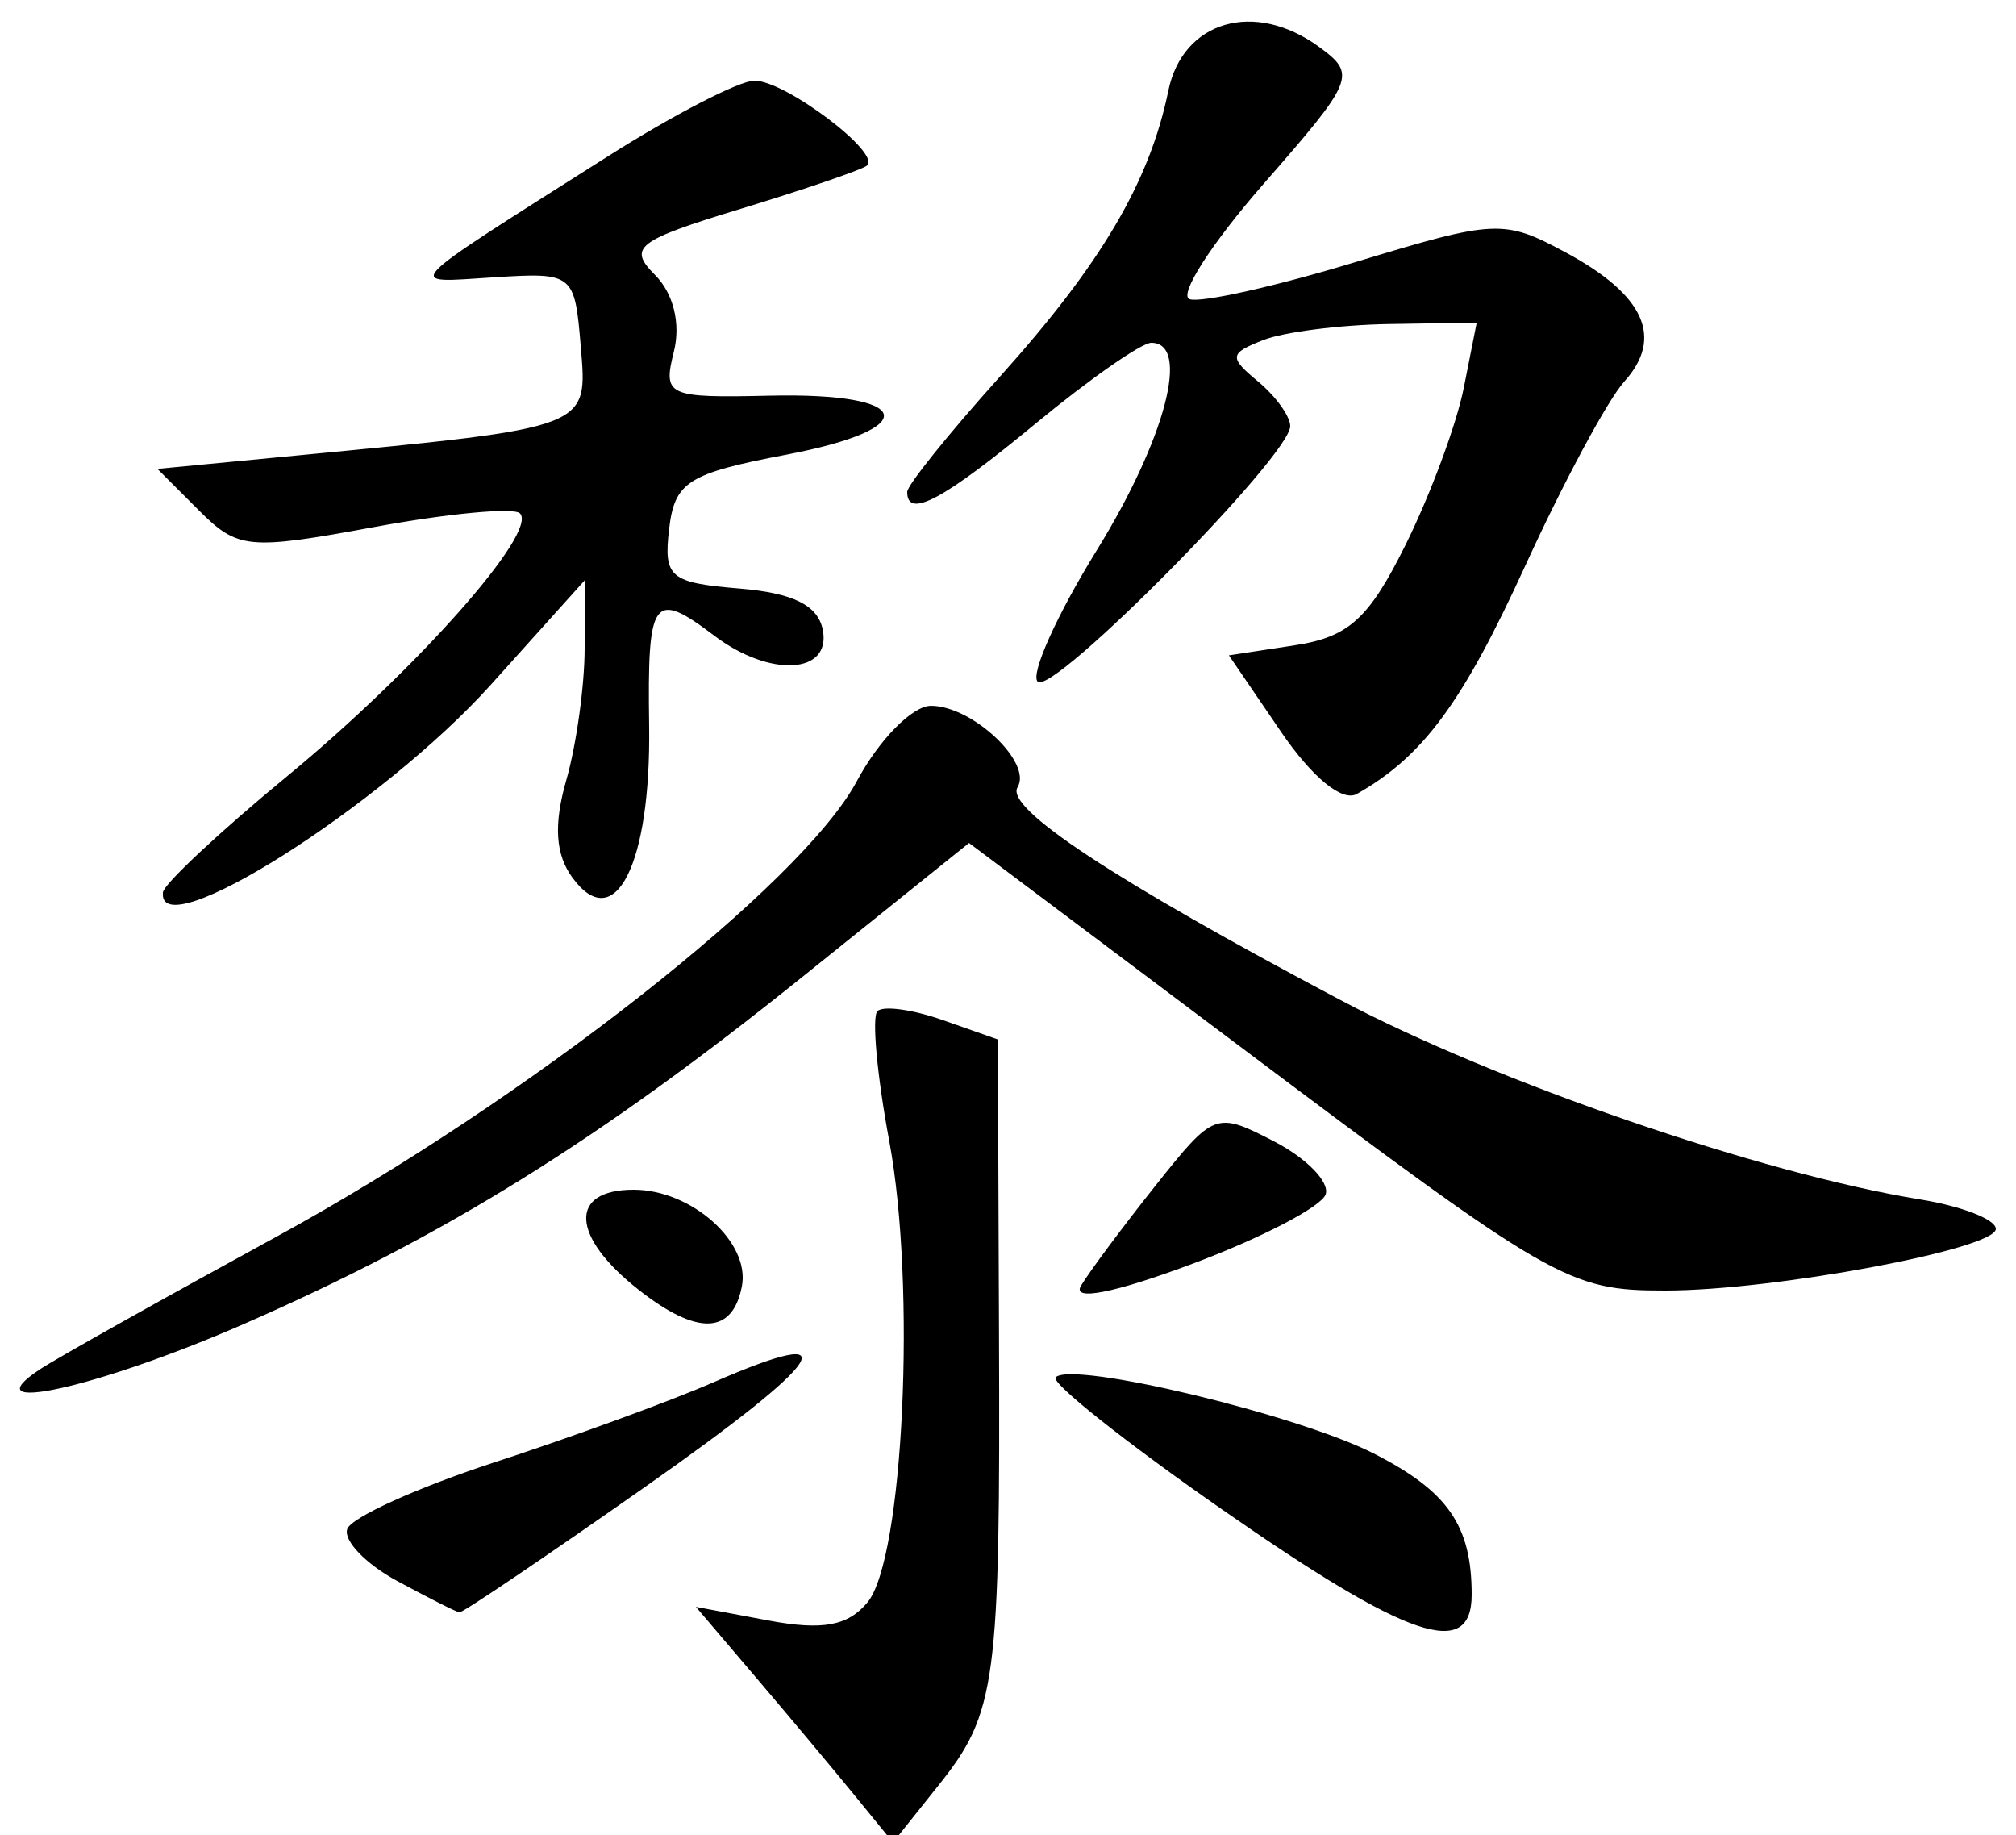
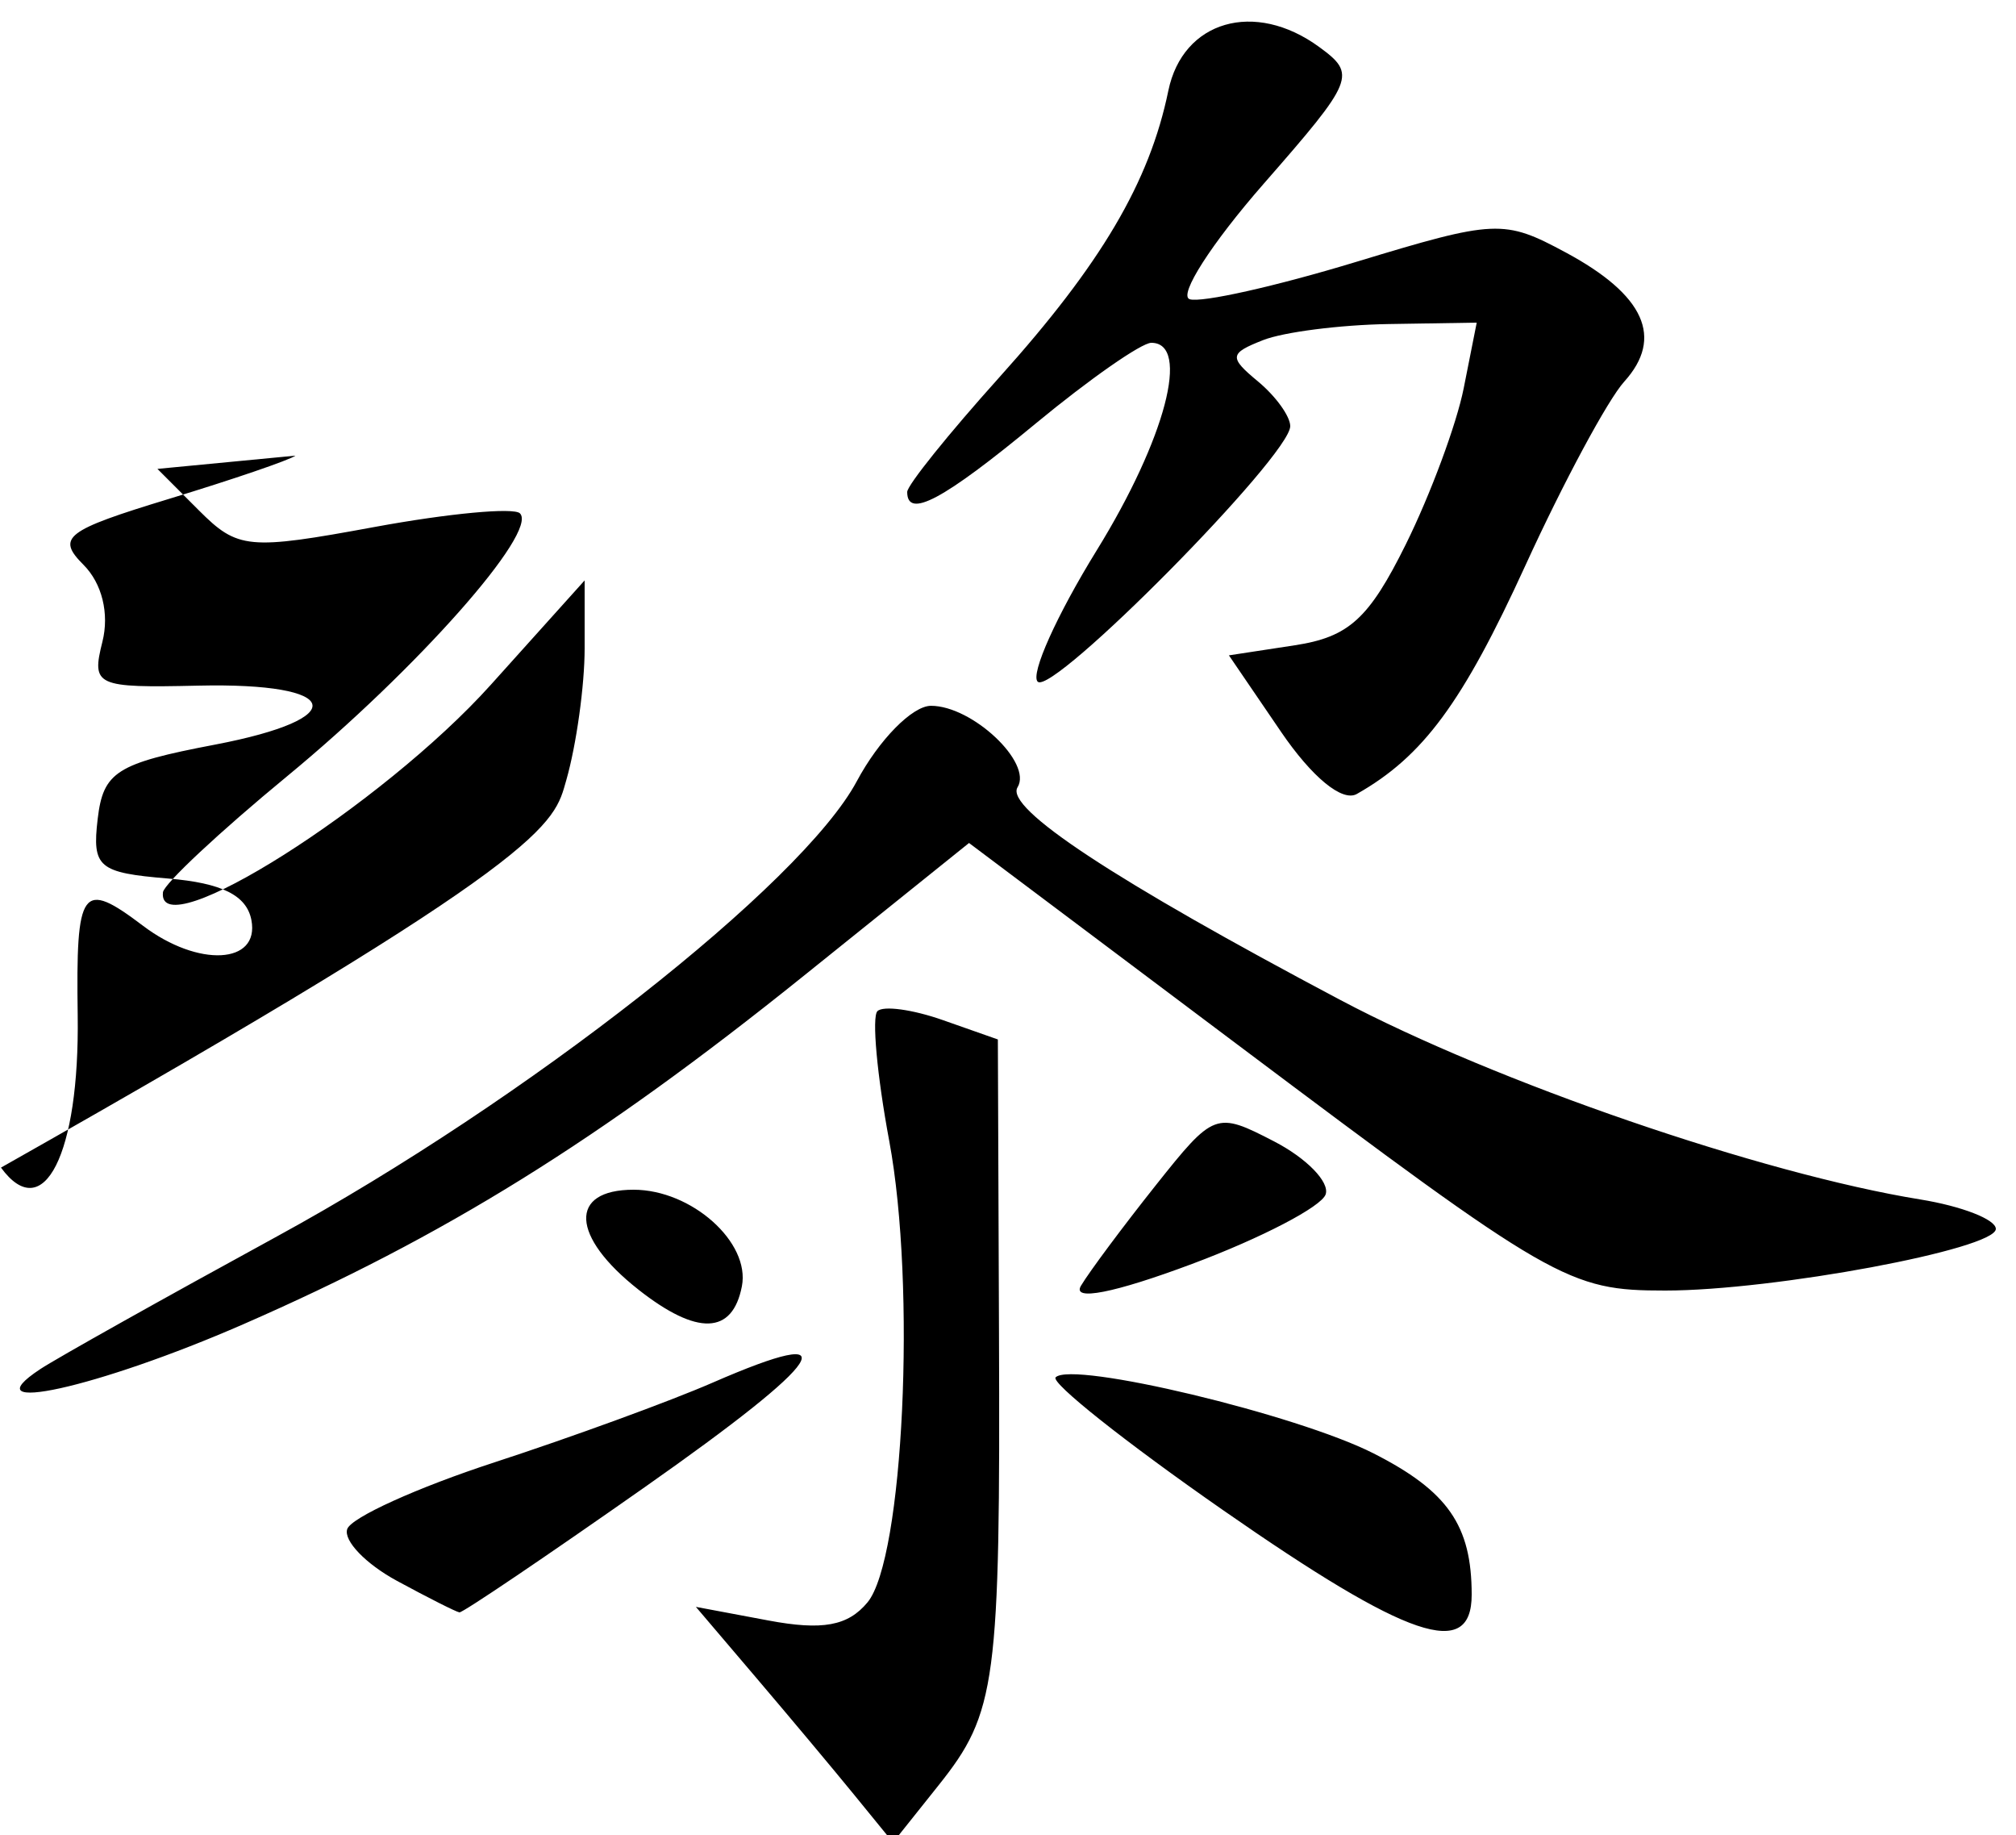
<svg xmlns="http://www.w3.org/2000/svg" version="1.1" width="100" height="91" id="svg3027">
  <title id="title3057">?</title>
  <defs id="defs3031" />
-   <path d="m 42.398,89.041 c -1.044,-1.28 -3.244,-3.908 -4.889,-5.84 l -2.991,-3.514 3.603,0.676 c 2.676,0.502 3.939,0.271 4.91,-0.899 1.787,-2.154 2.424,-15.661 1.078,-22.883 -0.607,-3.256 -0.87,-6.152 -0.586,-6.436 0.284,-0.284 1.745,-0.085 3.245,0.443 l 2.729,0.96 0.056,14.477 c 0.068,17.474 -0.123,18.906 -3,22.514 l -2.257,2.83 -1.898,-2.327 z M 60.667,74.89 c -4.83,-3.36 -8.566,-6.325 -8.303,-6.587 0.823,-0.823 11.965,1.842 15.763,3.77 C 71.817,73.947 73,75.649 73,79.082 73,82.353 69.858,81.285 60.667,74.89 z m -40.979,3.505 c -1.547,-0.838 -2.656,-1.993 -2.465,-2.565 0.191,-0.572 3.481,-2.063 7.312,-3.313 3.831,-1.25 8.694,-3.026 10.808,-3.947 6.888,-3.001 5.713,-1.191 -3.361,5.18 -4.896,3.438 -9.033,6.232 -9.192,6.21 -0.16,-0.022 -1.555,-0.726 -3.102,-1.564 z M 2,67.894 C 2.825,67.35 8.103,64.393 13.729,61.321 26.124,54.554 39.77,43.845 42.5,38.743 c 1.1,-2.056 2.755,-3.739 3.679,-3.741 2.047,-0.003 5.048,2.822 4.294,4.042 -0.637,1.031 4.798,4.61 16.028,10.554 7.694,4.073 20.899,8.613 28.75,9.884 C 97.312,59.817 99,60.474 99,60.943 99,61.945 87.979,64 82.602,64 77.8,64 77.065,63.577 61.309,51.747 L 48.067,41.805 39.784,48.46 C 29.698,56.562 22.042,61.316 12.066,65.672 4.848,68.824 -1.557,70.237 2,67.894 z M 31.669,63.954 C 28.311,61.313 28.199,59 31.429,59 c 2.874,0 5.795,2.605 5.371,4.789 -0.466,2.402 -2.216,2.459 -5.131,0.166 z m 21.951,-0.193 c 0.414,-0.694 2.078,-2.929 3.699,-4.968 2.895,-3.642 2.998,-3.68 5.878,-2.191 1.612,0.834 2.764,2.016 2.56,2.627 -0.204,0.611 -3.187,2.165 -6.63,3.452 -3.864,1.445 -5.971,1.858 -5.507,1.08 z M 8.083,44.25 c 0.046,-0.412 2.814,-3 6.153,-5.75 6.43,-5.297 12.476,-12.121 11.555,-13.042 -0.303,-0.303 -3.549,9.15e-4 -7.213,0.676 -6.267,1.155 -6.783,1.106 -8.715,-0.826 L 7.809,23.253 14.655,22.596 C 29.378,21.181 29.148,21.27 28.805,17.153 28.505,13.56 28.435,13.504 24.5,13.753 20.002,14.037 19.642,14.419 30.156,7.75 33.407,5.688 36.677,4 37.423,4 38.967,4 43.762,7.625 43,8.216 c -0.275,0.213 -3.094,1.177 -6.265,2.142 -5.152,1.568 -5.604,1.915 -4.249,3.271 0.92,0.92 1.289,2.421 0.939,3.815 -0.55,2.193 -0.332,2.293 4.749,2.178 7.158,-0.163 7.662,1.624 0.826,2.927 -4.878,0.93 -5.535,1.347 -5.81,3.686 -0.282,2.398 0.035,2.666 3.492,2.952 2.671,0.221 3.901,0.835 4.134,2.064 0.415,2.192 -2.637,2.352 -5.374,0.282 -3.048,-2.305 -3.334,-1.914 -3.243,4.446 0.097,6.876 -1.695,10.43 -3.806,7.544 C 27.549,42.369 27.457,40.893 28.09,38.688 28.59,36.942 29,33.999 29,32.148 l 0,-3.365 -4.653,5.175 C 18.959,39.951 7.775,47.028 8.083,44.25 z M 63.533,36.276 60.958,32.5 64.229,32 c 2.678,-0.409 3.675,-1.316 5.501,-5 1.226,-2.475 2.52,-5.963 2.875,-7.75 L 73.25,16 68.875,16.07 c -2.406,0.039 -5.206,0.397 -6.222,0.797 -1.677,0.66 -1.7,0.849 -0.25,2.052 C 63.281,19.648 64,20.645 64,21.134 64,22.601 52.201,34.534 51.472,33.805 51.101,33.434 52.418,30.505 54.399,27.295 57.809,21.77 59.065,17 57.109,17 56.619,17 54.04,18.8 51.377,21 46.781,24.798 45,25.747 45,24.397 45,24.065 47.057,21.506 49.571,18.71 54.626,13.088 57.019,9.03 57.953,4.5 c 0.716,-3.475 4.285,-4.509 7.486,-2.168 1.86,1.36 1.75,1.63 -2.763,6.789 -2.585,2.955 -4.234,5.527 -3.666,5.717 0.569,0.19 4.28,-0.641 8.247,-1.847 6.931,-2.105 7.339,-2.123 10.419,-0.465 3.902,2.101 4.86,4.223 2.89,6.401 -0.815,0.9 -3.018,4.998 -4.897,9.105 -3.123,6.828 -5.078,9.479 -8.366,11.342 -0.72,0.408 -2.221,-0.824 -3.771,-3.098 z" id="path3049" style="fill:#000000" />
+   <path d="m 42.398,89.041 c -1.044,-1.28 -3.244,-3.908 -4.889,-5.84 l -2.991,-3.514 3.603,0.676 c 2.676,0.502 3.939,0.271 4.91,-0.899 1.787,-2.154 2.424,-15.661 1.078,-22.883 -0.607,-3.256 -0.87,-6.152 -0.586,-6.436 0.284,-0.284 1.745,-0.085 3.245,0.443 l 2.729,0.96 0.056,14.477 c 0.068,17.474 -0.123,18.906 -3,22.514 l -2.257,2.83 -1.898,-2.327 z M 60.667,74.89 c -4.83,-3.36 -8.566,-6.325 -8.303,-6.587 0.823,-0.823 11.965,1.842 15.763,3.77 C 71.817,73.947 73,75.649 73,79.082 73,82.353 69.858,81.285 60.667,74.89 z m -40.979,3.505 c -1.547,-0.838 -2.656,-1.993 -2.465,-2.565 0.191,-0.572 3.481,-2.063 7.312,-3.313 3.831,-1.25 8.694,-3.026 10.808,-3.947 6.888,-3.001 5.713,-1.191 -3.361,5.18 -4.896,3.438 -9.033,6.232 -9.192,6.21 -0.16,-0.022 -1.555,-0.726 -3.102,-1.564 z M 2,67.894 C 2.825,67.35 8.103,64.393 13.729,61.321 26.124,54.554 39.77,43.845 42.5,38.743 c 1.1,-2.056 2.755,-3.739 3.679,-3.741 2.047,-0.003 5.048,2.822 4.294,4.042 -0.637,1.031 4.798,4.61 16.028,10.554 7.694,4.073 20.899,8.613 28.75,9.884 C 97.312,59.817 99,60.474 99,60.943 99,61.945 87.979,64 82.602,64 77.8,64 77.065,63.577 61.309,51.747 L 48.067,41.805 39.784,48.46 C 29.698,56.562 22.042,61.316 12.066,65.672 4.848,68.824 -1.557,70.237 2,67.894 z M 31.669,63.954 C 28.311,61.313 28.199,59 31.429,59 c 2.874,0 5.795,2.605 5.371,4.789 -0.466,2.402 -2.216,2.459 -5.131,0.166 z m 21.951,-0.193 c 0.414,-0.694 2.078,-2.929 3.699,-4.968 2.895,-3.642 2.998,-3.68 5.878,-2.191 1.612,0.834 2.764,2.016 2.56,2.627 -0.204,0.611 -3.187,2.165 -6.63,3.452 -3.864,1.445 -5.971,1.858 -5.507,1.08 z M 8.083,44.25 c 0.046,-0.412 2.814,-3 6.153,-5.75 6.43,-5.297 12.476,-12.121 11.555,-13.042 -0.303,-0.303 -3.549,9.15e-4 -7.213,0.676 -6.267,1.155 -6.783,1.106 -8.715,-0.826 L 7.809,23.253 14.655,22.596 c -0.275,0.213 -3.094,1.177 -6.265,2.142 -5.152,1.568 -5.604,1.915 -4.249,3.271 0.92,0.92 1.289,2.421 0.939,3.815 -0.55,2.193 -0.332,2.293 4.749,2.178 7.158,-0.163 7.662,1.624 0.826,2.927 -4.878,0.93 -5.535,1.347 -5.81,3.686 -0.282,2.398 0.035,2.666 3.492,2.952 2.671,0.221 3.901,0.835 4.134,2.064 0.415,2.192 -2.637,2.352 -5.374,0.282 -3.048,-2.305 -3.334,-1.914 -3.243,4.446 0.097,6.876 -1.695,10.43 -3.806,7.544 C 27.549,42.369 27.457,40.893 28.09,38.688 28.59,36.942 29,33.999 29,32.148 l 0,-3.365 -4.653,5.175 C 18.959,39.951 7.775,47.028 8.083,44.25 z M 63.533,36.276 60.958,32.5 64.229,32 c 2.678,-0.409 3.675,-1.316 5.501,-5 1.226,-2.475 2.52,-5.963 2.875,-7.75 L 73.25,16 68.875,16.07 c -2.406,0.039 -5.206,0.397 -6.222,0.797 -1.677,0.66 -1.7,0.849 -0.25,2.052 C 63.281,19.648 64,20.645 64,21.134 64,22.601 52.201,34.534 51.472,33.805 51.101,33.434 52.418,30.505 54.399,27.295 57.809,21.77 59.065,17 57.109,17 56.619,17 54.04,18.8 51.377,21 46.781,24.798 45,25.747 45,24.397 45,24.065 47.057,21.506 49.571,18.71 54.626,13.088 57.019,9.03 57.953,4.5 c 0.716,-3.475 4.285,-4.509 7.486,-2.168 1.86,1.36 1.75,1.63 -2.763,6.789 -2.585,2.955 -4.234,5.527 -3.666,5.717 0.569,0.19 4.28,-0.641 8.247,-1.847 6.931,-2.105 7.339,-2.123 10.419,-0.465 3.902,2.101 4.86,4.223 2.89,6.401 -0.815,0.9 -3.018,4.998 -4.897,9.105 -3.123,6.828 -5.078,9.479 -8.366,11.342 -0.72,0.408 -2.221,-0.824 -3.771,-3.098 z" id="path3049" style="fill:#000000" />
</svg>